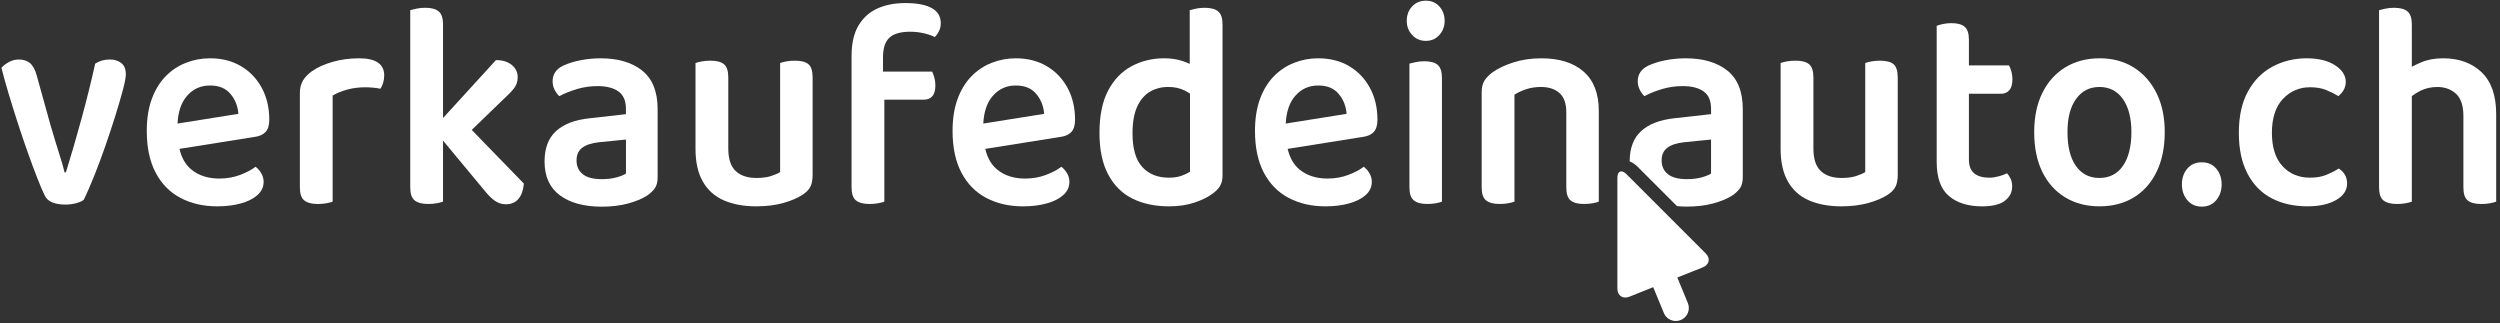
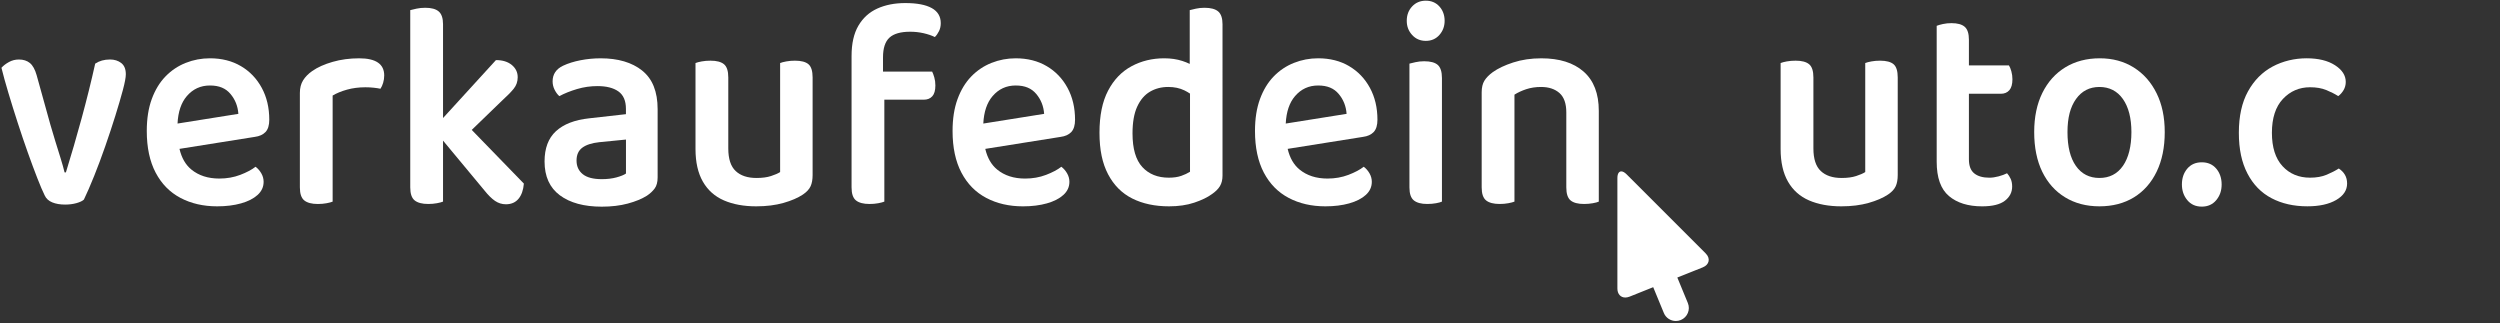
<svg xmlns="http://www.w3.org/2000/svg" id="Ebene_1" viewBox="0 0 1713.64 221.59">
  <rect x="0" y="0" width="1713.64" height="221.59" fill="#333333" stroke="none" />
  <defs>
    <style>
      .cls-1 {
        fill: #fff;
      }
    </style>
  </defs>
  <path class="cls-1" d="M75.38,40.78c-3.93,0-7.3.95-10.13,2.84-2.7,12.15-5.8,24.64-9.3,37.47-3.5,12.83-7.09,25.18-10.77,37.06h-.92c-.62-2.56-1.5-5.74-2.67-9.52-1.17-3.78-2.39-7.73-3.68-11.85-1.29-4.12-2.42-7.93-3.41-11.44l-9.39-33.82c-1.11-3.91-2.64-6.68-4.6-8.3-1.97-1.62-4.48-2.43-7.55-2.43-2.46,0-4.73.58-6.81,1.72-2.09,1.15-3.81,2.46-5.16,3.95,1.23,5,2.82,10.77,4.79,17.32,1.96,6.55,4.08,13.34,6.35,20.35,2.27,7.02,4.57,13.81,6.9,20.35,2.33,6.55,4.51,12.42,6.54,17.62,2.03,5.2,3.71,9.15,5.06,11.85.98,2.16,2.7,3.75,5.16,4.76,2.45,1.01,5.4,1.52,8.84,1.52,2.82,0,5.43-.34,7.82-1.01,2.39-.67,4.08-1.48,5.06-2.43,2.09-4.32,4.42-9.69,7-16.1,2.58-6.41,5.12-13.23,7.64-20.46,2.51-7.22,4.82-14.18,6.9-20.86,2.09-6.68,3.8-12.56,5.16-17.62,1.35-5.06,2.03-8.67,2.03-10.84,0-3.51-1.04-6.07-3.13-7.7-2.09-1.62-4.67-2.43-7.73-2.43Z" />
  <path class="cls-1" d="M165.14,45.33c-6.07-3.58-13.16-5.37-21.26-5.37-5.77,0-11.29,1.05-16.57,3.14-5.28,2.1-9.91,5.2-13.9,9.32-3.99,4.12-7.12,9.28-9.39,15.49-2.27,6.21-3.41,13.5-3.41,21.87,0,11.34,2.03,20.86,6.08,28.56s9.73,13.47,17.03,17.32c7.3,3.85,15.68,5.77,25.13,5.77,6.14,0,11.6-.68,16.39-2.03,4.79-1.35,8.56-3.27,11.32-5.77,2.76-2.5,4.14-5.5,4.14-9.01,0-2.03-.52-3.95-1.56-5.77-1.04-1.82-2.36-3.34-3.96-4.56-2.58,2.02-6.07,3.88-10.49,5.57-4.42,1.69-9.2,2.53-14.36,2.53-7.73,0-14.12-2.06-19.15-6.18-4.01-3.28-6.71-8.02-8.15-14.17l51.6-8.21c3.19-.41,5.64-1.52,7.37-3.34,1.72-1.82,2.58-4.62,2.58-8.41,0-8.23-1.72-15.52-5.16-21.87-3.44-6.34-8.19-11.31-14.27-14.88ZM121.69,84.69c.4-8.04,2.51-14.32,6.36-18.8,4.17-4.86,9.45-7.29,15.83-7.29s10.83,1.92,14.08,5.77c3.25,3.85,5.06,8.4,5.43,13.67l-41.71,6.65Z" />
  <path class="cls-1" d="M246.24,39.97c-6.51,0-12.58.81-18.23,2.43-5.65,1.62-10.31,3.71-13.99,6.28-2.7,1.89-4.79,4.02-6.26,6.38-1.47,2.36-2.21,5.23-2.21,8.61v64.81c0,4.32,1.01,7.29,3.04,8.91,2.02,1.62,5.12,2.43,9.3,2.43,2.09,0,4.05-.17,5.89-.51,1.84-.34,3.25-.71,4.23-1.11v-72.71c2.7-1.62,5.98-2.97,9.85-4.05,3.87-1.08,8.07-1.62,12.61-1.62,1.96,0,3.87.1,5.71.3,1.84.2,3.37.44,4.6.71.74-1.08,1.35-2.43,1.84-4.05.49-1.62.74-3.31.74-5.06,0-7.83-5.71-11.75-17.12-11.75Z" />
  <path class="cls-1" d="M344.18,68.93c3.56-3.24,6.23-5.97,8.01-8.2,1.78-2.23,2.67-4.83,2.67-7.8,0-3.37-1.35-6.18-4.05-8.4-2.7-2.23-6.32-3.34-10.86-3.34l-36.27,39.72V16.67c0-4.18-.98-7.12-2.95-8.81-1.96-1.69-5.03-2.53-9.21-2.53-2.21,0-4.23.2-6.07.61-1.84.41-3.25.74-4.24,1.01v121.52c0,4.32,1.01,7.29,3.04,8.91,2.03,1.62,5.12,2.43,9.3,2.43,2.09,0,4.05-.17,5.89-.51,1.84-.34,3.25-.71,4.24-1.11v-41.81l28.35,34.12c2.58,3.24,5,5.64,7.27,7.19,2.27,1.55,4.76,2.33,7.46,2.33,3.68,0,6.57-1.25,8.65-3.75,2.09-2.5,3.31-5.97,3.68-10.43l-35.73-36.79,20.81-20.12Z" />
  <path class="cls-1" d="M440.2,48.37c-7.06-5.6-16.54-8.4-28.45-8.4-4.67,0-9.27.44-13.81,1.32-4.54.88-8.53,2.13-11.97,3.75-4.79,2.3-7.18,5.87-7.18,10.73,0,2.03.46,3.95,1.38,5.77.92,1.82,1.99,3.27,3.22,4.35,3.56-1.89,7.61-3.51,12.15-4.86,4.54-1.35,9.21-2.02,13.99-2.02,6.14,0,10.92,1.21,14.36,3.65,3.43,2.43,5.16,6.41,5.16,11.95v3.65l-25.22,2.84c-9.94,1.08-17.52,4.02-22.74,8.81-5.22,4.79-7.82,11.72-7.82,20.76,0,10.26,3.5,17.99,10.49,23.19,7,5.2,16.57,7.8,28.72,7.8,6.63,0,12.58-.71,17.86-2.13,5.27-1.42,9.63-3.21,13.07-5.37,2.21-1.48,3.99-3.14,5.34-4.96,1.35-1.82,2.03-4.36,2.03-7.59v-46.78c0-12.01-3.53-20.82-10.59-26.43ZM429.06,118.95c-1.35.95-3.5,1.82-6.44,2.63-2.95.81-6.32,1.22-10.13,1.22-5.89,0-10.25-1.15-13.07-3.44-2.82-2.29-4.23-5.4-4.23-9.32s1.32-6.85,3.96-8.81c2.64-1.96,6.47-3.2,11.51-3.75l18.41-1.82v23.29Z" />
  <path class="cls-1" d="M544.87,41.59c-2.09,0-4.05.17-5.89.51-1.84.34-3.25.71-4.24,1.11v74.73c-1.47.95-3.56,1.86-6.26,2.73-2.7.88-6.01,1.32-9.94,1.32-6.14,0-10.89-1.58-14.27-4.76-3.38-3.17-5.06-8.33-5.06-15.49v-48.61c0-4.46-.98-7.49-2.95-9.11-1.97-1.62-5.04-2.43-9.21-2.43-2.21,0-4.24.17-6.08.51-1.84.34-3.25.71-4.23,1.11v58.93c0,9.05,1.69,16.51,5.06,22.38,3.38,5.87,8.19,10.16,14.45,12.86,6.26,2.7,13.62,4.05,22.09,4.05,7,0,13.22-.78,18.69-2.33,5.46-1.55,9.91-3.47,13.35-5.77,2.58-1.75,4.33-3.65,5.25-5.67.92-2.02,1.38-4.59,1.38-7.69V53.13c0-4.46-.95-7.49-2.85-9.11-1.9-1.62-5-2.43-9.3-2.43Z" />
  <path class="cls-1" d="M638.67,5.54c-4.11-2.29-10.16-3.44-18.14-3.44-7.24,0-13.62,1.25-19.15,3.75-5.52,2.5-9.85,6.42-12.98,11.75-3.13,5.33-4.69,12.25-4.69,20.76v90.12c0,4.32,1.01,7.29,3.04,8.91,2.03,1.62,5.12,2.43,9.3,2.43,2.09,0,4.05-.17,5.89-.51,1.84-.34,3.25-.71,4.24-1.11v-69.87h27.06c2.45,0,4.39-.77,5.8-2.33,1.41-1.55,2.12-4.02,2.12-7.39,0-2.03-.25-3.88-.74-5.57-.49-1.69-.98-3-1.47-3.95h-33.69v-9.72c0-6.34,1.47-10.87,4.42-13.57,2.95-2.7,7.67-4.05,14.18-4.05,3.19,0,6.26.34,9.21,1.01,2.95.68,5.52,1.55,7.73,2.63,1.1-1.08,2.05-2.43,2.85-4.05.8-1.62,1.2-3.44,1.2-5.47,0-4.59-2.06-8.03-6.17-10.33Z" />
  <path class="cls-1" d="M734.32,90.5c1.72-1.82,2.58-4.62,2.58-8.41,0-8.23-1.72-15.52-5.16-21.87-3.44-6.34-8.19-11.31-14.27-14.88-6.07-3.58-13.16-5.37-21.26-5.37-5.77,0-11.29,1.05-16.57,3.14-5.28,2.1-9.91,5.2-13.9,9.32-3.99,4.12-7.12,9.28-9.39,15.49-2.27,6.21-3.41,13.5-3.41,21.87,0,11.34,2.03,20.86,6.08,28.56,4.05,7.7,9.73,13.47,17.03,17.32,7.3,3.85,15.68,5.77,25.13,5.77,6.14,0,11.6-.68,16.39-2.03,4.79-1.35,8.56-3.27,11.32-5.77,2.76-2.5,4.14-5.5,4.14-9.01,0-2.03-.52-3.95-1.56-5.77-1.04-1.82-2.36-3.34-3.96-4.56-2.58,2.02-6.07,3.88-10.49,5.57-4.42,1.69-9.2,2.53-14.36,2.53-7.73,0-14.12-2.06-19.15-6.18-4.01-3.28-6.71-8.02-8.15-14.17l51.6-8.21c3.19-.41,5.64-1.52,7.37-3.34ZM674.01,84.69c.4-8.04,2.51-14.32,6.36-18.8,4.17-4.86,9.45-7.29,15.83-7.29s10.83,1.92,14.08,5.77c3.25,3.85,5.06,8.4,5.43,13.67l-41.71,6.65Z" />
  <g>
    <path class="cls-1" d="M825.63,5.33c-2.09,0-4.05.2-5.89.61-1.84.41-3.25.74-4.23,1.01v36.85c-1.51-.74-3.2-1.41-5.06-2.02-3.74-1.22-7.89-1.82-12.43-1.82-8.22,0-15.71,1.82-22.46,5.47-6.75,3.65-12.09,9.21-16.02,16.71-3.93,7.49-5.89,17.11-5.89,28.86s1.96,20.96,5.89,28.45c3.93,7.49,9.45,13.03,16.57,16.61,7.12,3.58,15.53,5.37,25.22,5.37,6.5,0,12.27-.84,17.31-2.53,5.03-1.69,9.02-3.61,11.97-5.77,2.58-1.75,4.45-3.61,5.62-5.57,1.17-1.96,1.75-4.36,1.75-7.19V16.67c0-4.18-.98-7.12-2.95-8.81-1.97-1.69-5.1-2.53-9.39-2.53ZM809.62,120.57c-2.33.81-5.16,1.22-8.47,1.22-7.61,0-13.66-2.43-18.14-7.29-4.48-4.86-6.72-12.56-6.72-23.09,0-7.56,1.07-13.67,3.22-18.33,2.15-4.66,5.06-8.07,8.75-10.23,3.68-2.16,7.85-3.24,12.52-3.24,4.17,0,7.85.78,11.05,2.33,1.42.69,2.69,1.43,3.87,2.22v53.58c-1.72,1.08-3.75,2.03-6.08,2.84Z" />
    <path class="cls-1" d="M924.78,45.33c-6.08-3.58-13.16-5.37-21.27-5.37-5.77,0-11.29,1.05-16.57,3.14-5.28,2.1-9.91,5.2-13.9,9.32-3.99,4.12-7.12,9.28-9.39,15.49-2.27,6.21-3.41,13.5-3.41,21.87,0,11.34,2.03,20.86,6.07,28.56,4.05,7.7,9.73,13.47,17.03,17.32,7.3,3.85,15.68,5.77,25.13,5.77,6.14,0,11.6-.68,16.39-2.03,4.79-1.35,8.56-3.27,11.32-5.77,2.76-2.5,4.14-5.5,4.14-9.01,0-2.03-.52-3.95-1.56-5.77-1.04-1.82-2.36-3.34-3.96-4.56-2.58,2.02-6.08,3.88-10.5,5.57-4.42,1.69-9.21,2.53-14.36,2.53-7.73,0-14.11-2.06-19.15-6.18-4.01-3.28-6.71-8.02-8.15-14.17l51.6-8.21c3.19-.41,5.64-1.52,7.36-3.34,1.72-1.82,2.58-4.62,2.58-8.41,0-8.23-1.72-15.52-5.16-21.87-3.44-6.34-8.19-11.31-14.27-14.88ZM881.32,84.69c.4-8.04,2.51-14.32,6.36-18.8,4.17-4.86,9.45-7.29,15.83-7.29s10.83,1.92,14.09,5.77c3.25,3.85,5.06,8.4,5.43,13.67l-41.71,6.65Z" />
    <path class="cls-1" d="M977.34.47c-3.81,0-6.94,1.32-9.39,3.95s-3.68,5.91-3.68,9.82,1.23,7.02,3.68,9.72c2.45,2.7,5.58,4.05,9.39,4.05s6.9-1.35,9.3-4.05c2.39-2.7,3.59-5.94,3.59-9.72s-1.2-7.19-3.59-9.82-5.49-3.95-9.3-3.95Z" />
    <path class="cls-1" d="M976.23,41.99c-2.09,0-4.05.2-5.89.61-1.84.4-3.25.74-4.23,1.01v84.86c0,4.32,1.01,7.29,3.04,8.91,2.03,1.62,5.06,2.43,9.11,2.43,2.21,0,4.24-.17,6.08-.51,1.84-.34,3.19-.71,4.05-1.11V53.53c0-4.32-.95-7.32-2.85-9.01-1.91-1.69-5-2.53-9.3-2.53Z" />
    <path class="cls-1" d="M1085.5,49.08c-6.93-6.08-16.6-9.11-29-9.11-6.99,0-13.41.95-19.24,2.84-5.83,1.89-10.52,4.12-14.08,6.68-2.58,1.89-4.48,3.85-5.71,5.87-1.23,2.03-1.84,4.66-1.84,7.9v65.21c0,4.32,1.01,7.29,3.04,8.91,2.03,1.62,5.13,2.43,9.3,2.43,2.09,0,4.05-.17,5.89-.51,1.84-.34,3.25-.71,4.24-1.11v-73.31c2.33-1.48,5.03-2.73,8.1-3.75,3.07-1.01,6.45-1.52,10.13-1.52,5.27,0,9.48,1.39,12.61,4.15,3.13,2.77,4.7,7.19,4.7,13.27v51.44c0,4.32.98,7.29,2.94,8.91,1.96,1.62,5.03,2.43,9.21,2.43,2.09,0,4.08-.17,5.98-.51,1.9-.34,3.28-.71,4.14-1.11v-62.17c0-11.88-3.47-20.86-10.4-26.94Z" />
  </g>
-   <path class="cls-1" d="M1184,48.38c-7.05-5.62-16.55-8.41-28.44-8.41-4.67,0-9.26.44-13.79,1.29-4.56.89-8.55,2.15-11.99,3.75-4.77,2.32-7.19,5.89-7.19,10.76,0,2.01.48,3.95,1.4,5.76.92,1.84,1.98,3.27,3.2,4.36,3.58-1.91,7.63-3.51,12.16-4.87,4.53-1.33,9.23-2.01,14-2.01,6.13,0,10.93,1.19,14.37,3.64,3.44,2.42,5.14,6.4,5.14,11.95v3.64l-25.24,2.83c-9.91,1.09-17.51,4.02-22.72,8.82-5.21,4.77-7.83,11.72-7.83,20.74v.03c1.67.61,3.54,1.74,5.45,3.64l26.97,26.97c2.18.24,4.43.34,6.81.34,6.61,0,12.57-.72,17.85-2.11,5.28-1.43,9.64-3.24,13.08-5.38,2.21-1.5,3.98-3.13,5.35-4.97,1.33-1.81,2.01-4.36,2.01-7.59v-46.76c0-12.02-3.54-20.84-10.59-26.43ZM1172.86,118.95c-1.36.95-3.51,1.8-6.44,2.62-2.96.82-6.33,1.23-10.11,1.23-5.89,0-10.25-1.16-13.08-3.44s-4.26-5.42-4.26-9.33,1.33-6.85,3.98-8.79c2.62-1.98,6.47-3.2,11.51-3.75l18.39-1.84v23.29Z" />
  <path class="cls-1" d="M1288.66,41.59c-2.09,0-4.05.17-5.89.51-1.84.34-3.25.71-4.23,1.11v74.73c-1.47.95-3.56,1.86-6.26,2.73-2.7.88-6.01,1.32-9.94,1.32-6.14,0-10.89-1.58-14.27-4.76-3.38-3.17-5.06-8.33-5.06-15.49v-48.61c0-4.46-.98-7.49-2.95-9.11-1.97-1.62-5.04-2.43-9.21-2.43-2.21,0-4.23.17-6.08.51-1.84.34-3.25.71-4.23,1.11v58.93c0,9.05,1.69,16.51,5.06,22.38,3.38,5.87,8.19,10.16,14.45,12.86,6.26,2.7,13.62,4.05,22.09,4.05,6.99,0,13.22-.78,18.69-2.33,5.46-1.55,9.91-3.47,13.35-5.77,2.58-1.75,4.33-3.65,5.25-5.67.92-2.02,1.38-4.59,1.38-7.69V53.13c0-4.46-.95-7.49-2.85-9.11-1.91-1.62-5-2.43-9.3-2.43Z" />
  <path class="cls-1" d="M1349.6,85.13v-20.86h21.91c2.45,0,4.39-.81,5.8-2.43,1.41-1.62,2.12-4.12,2.12-7.49,0-1.89-.25-3.71-.74-5.47-.49-1.75-1.04-3.1-1.66-4.05h-27.43v-17.62c0-4.18-.95-7.12-2.85-8.81-1.91-1.69-4.95-2.53-9.12-2.53-2.09,0-4.05.2-5.89.61-1.84.41-3.25.81-4.23,1.22v93.16c0,10.94,2.79,18.77,8.37,23.49,5.58,4.73,13.16,7.09,22.74,7.09,7.12,0,12.34-1.29,15.65-3.85,3.31-2.56,4.97-5.8,4.97-9.72,0-2.03-.34-3.78-1.01-5.26-.68-1.48-1.51-2.77-2.49-3.85-1.6.81-3.53,1.52-5.8,2.13-2.27.61-4.39.91-6.35.91-4.42,0-7.86-.98-10.31-2.94-2.46-1.96-3.68-5.17-3.68-9.62v-24.1Z" />
  <path class="cls-1" d="M1478.21,63.86c-3.74-7.56-8.96-13.43-15.65-17.62-6.69-4.18-14.45-6.28-23.29-6.28s-16.82,2.06-23.57,6.18c-6.75,4.12-12,9.96-15.74,17.52-3.74,7.56-5.61,16.54-5.61,26.93s1.84,19.58,5.52,27.14c3.69,7.56,8.9,13.4,15.65,17.52,6.75,4.12,14.6,6.18,23.57,6.18s16.97-2.06,23.66-6.18c6.69-4.12,11.88-9.99,15.56-17.62,3.68-7.63,5.52-16.64,5.52-27.04s-1.88-19.17-5.62-26.73ZM1455.19,113.68c-3.86,5.54-9.24,8.3-16.11,8.3s-12.25-2.73-16.11-8.2c-3.87-5.47-5.8-13.2-5.8-23.19s1.96-17.31,5.89-22.78c3.93-5.47,9.27-8.2,16.02-8.2s12.24,2.77,16.11,8.3c3.87,5.54,5.8,13.1,5.8,22.68s-1.93,17.55-5.8,23.09Z" />
  <path class="cls-1" d="M1495.6,126.44c0-4.32,1.22-7.93,3.68-10.84,2.45-2.9,5.77-4.35,9.94-4.35s7.49,1.45,9.94,4.35c2.45,2.91,3.68,6.52,3.68,10.84s-1.23,7.77-3.68,10.73c-2.46,2.97-5.77,4.46-9.94,4.46s-7.49-1.49-9.94-4.46c-2.46-2.97-3.68-6.55-3.68-10.73Z" />
  <g>
    <path class="cls-1" d="M1603.13,115.51c-2.33,1.49-5.1,2.91-8.28,4.25-3.19,1.35-7,2.03-11.42,2.03-7.73,0-14.02-2.63-18.87-7.9-4.85-5.27-7.27-12.89-7.27-22.89s2.51-17.85,7.55-23.19c5.03-5.33,11.23-8,18.59-8,4.3,0,8.01.64,11.14,1.92,3.13,1.28,5.86,2.67,8.19,4.15,1.47-1.08,2.7-2.46,3.68-4.15.98-1.69,1.47-3.55,1.47-5.57,0-4.46-2.46-8.27-7.36-11.44-4.91-3.17-11.41-4.76-19.52-4.76s-16.23,1.89-23.29,5.67c-7.06,3.78-12.67,9.45-16.85,17.01-4.17,7.56-6.26,17.01-6.26,28.35s1.96,20.39,5.89,27.95c3.93,7.56,9.42,13.2,16.48,16.91,7.05,3.71,15.25,5.57,24.58,5.57,8.22,0,14.82-1.45,19.79-4.35s7.46-6.65,7.46-11.24c0-2.29-.49-4.28-1.47-5.97-.98-1.69-2.39-3.14-4.23-4.36Z" />
-     <path class="cls-1" d="M1700.98,49.48c-6.69-6.35-15.5-9.52-26.42-9.52-5.65,0-10.68.95-15.1,2.84-2.29.98-4.37,1.96-6.26,2.94v-29.06c0-4.18-.98-7.12-2.94-8.81-1.97-1.69-5.04-2.53-9.21-2.53-2.21,0-4.24.2-6.08.61-1.84.41-3.25.74-4.23,1.01v121.52c0,4.32,1.01,7.29,3.04,8.91,2.03,1.62,5.13,2.43,9.3,2.43,2.09,0,4.05-.17,5.89-.51,1.84-.34,3.25-.71,4.23-1.11v-72.34c1.78-1.31,3.68-2.54,5.8-3.61,3.5-1.75,7.39-2.63,11.69-2.63,5.16,0,9.42,1.55,12.8,4.66,3.37,3.11,5.06,8.17,5.06,15.19v49.01c0,4.32.98,7.29,2.95,8.91,1.96,1.62,5.09,2.43,9.39,2.43,2.09,0,4.05-.17,5.89-.51,1.84-.34,3.25-.71,4.24-1.11v-59.95c0-12.82-3.35-22.41-10.03-28.76Z" />
  </g>
  <path class="cls-1" d="M1167.16,183.27l-17.43,6.96,7.22,17.49c1.88,4.55-.29,9.76-4.83,11.64-1.11.45-2.26.67-3.4.67-3.5,0-6.84-2.07-8.24-5.53l-7.28-17.65-16.28,6.52c-1.02.38-1.97.57-2.86.57-3.15,0-5.41-2.35-5.41-6.17v-75.68c0-3.02,1.05-4.61,2.67-4.61,1.02,0,2.29.64,3.63,2l1.56,1.56,15.39,15.39,37.24,37.24c3.47,3.43,2.58,7.76-1.97,9.6Z" />
</svg>